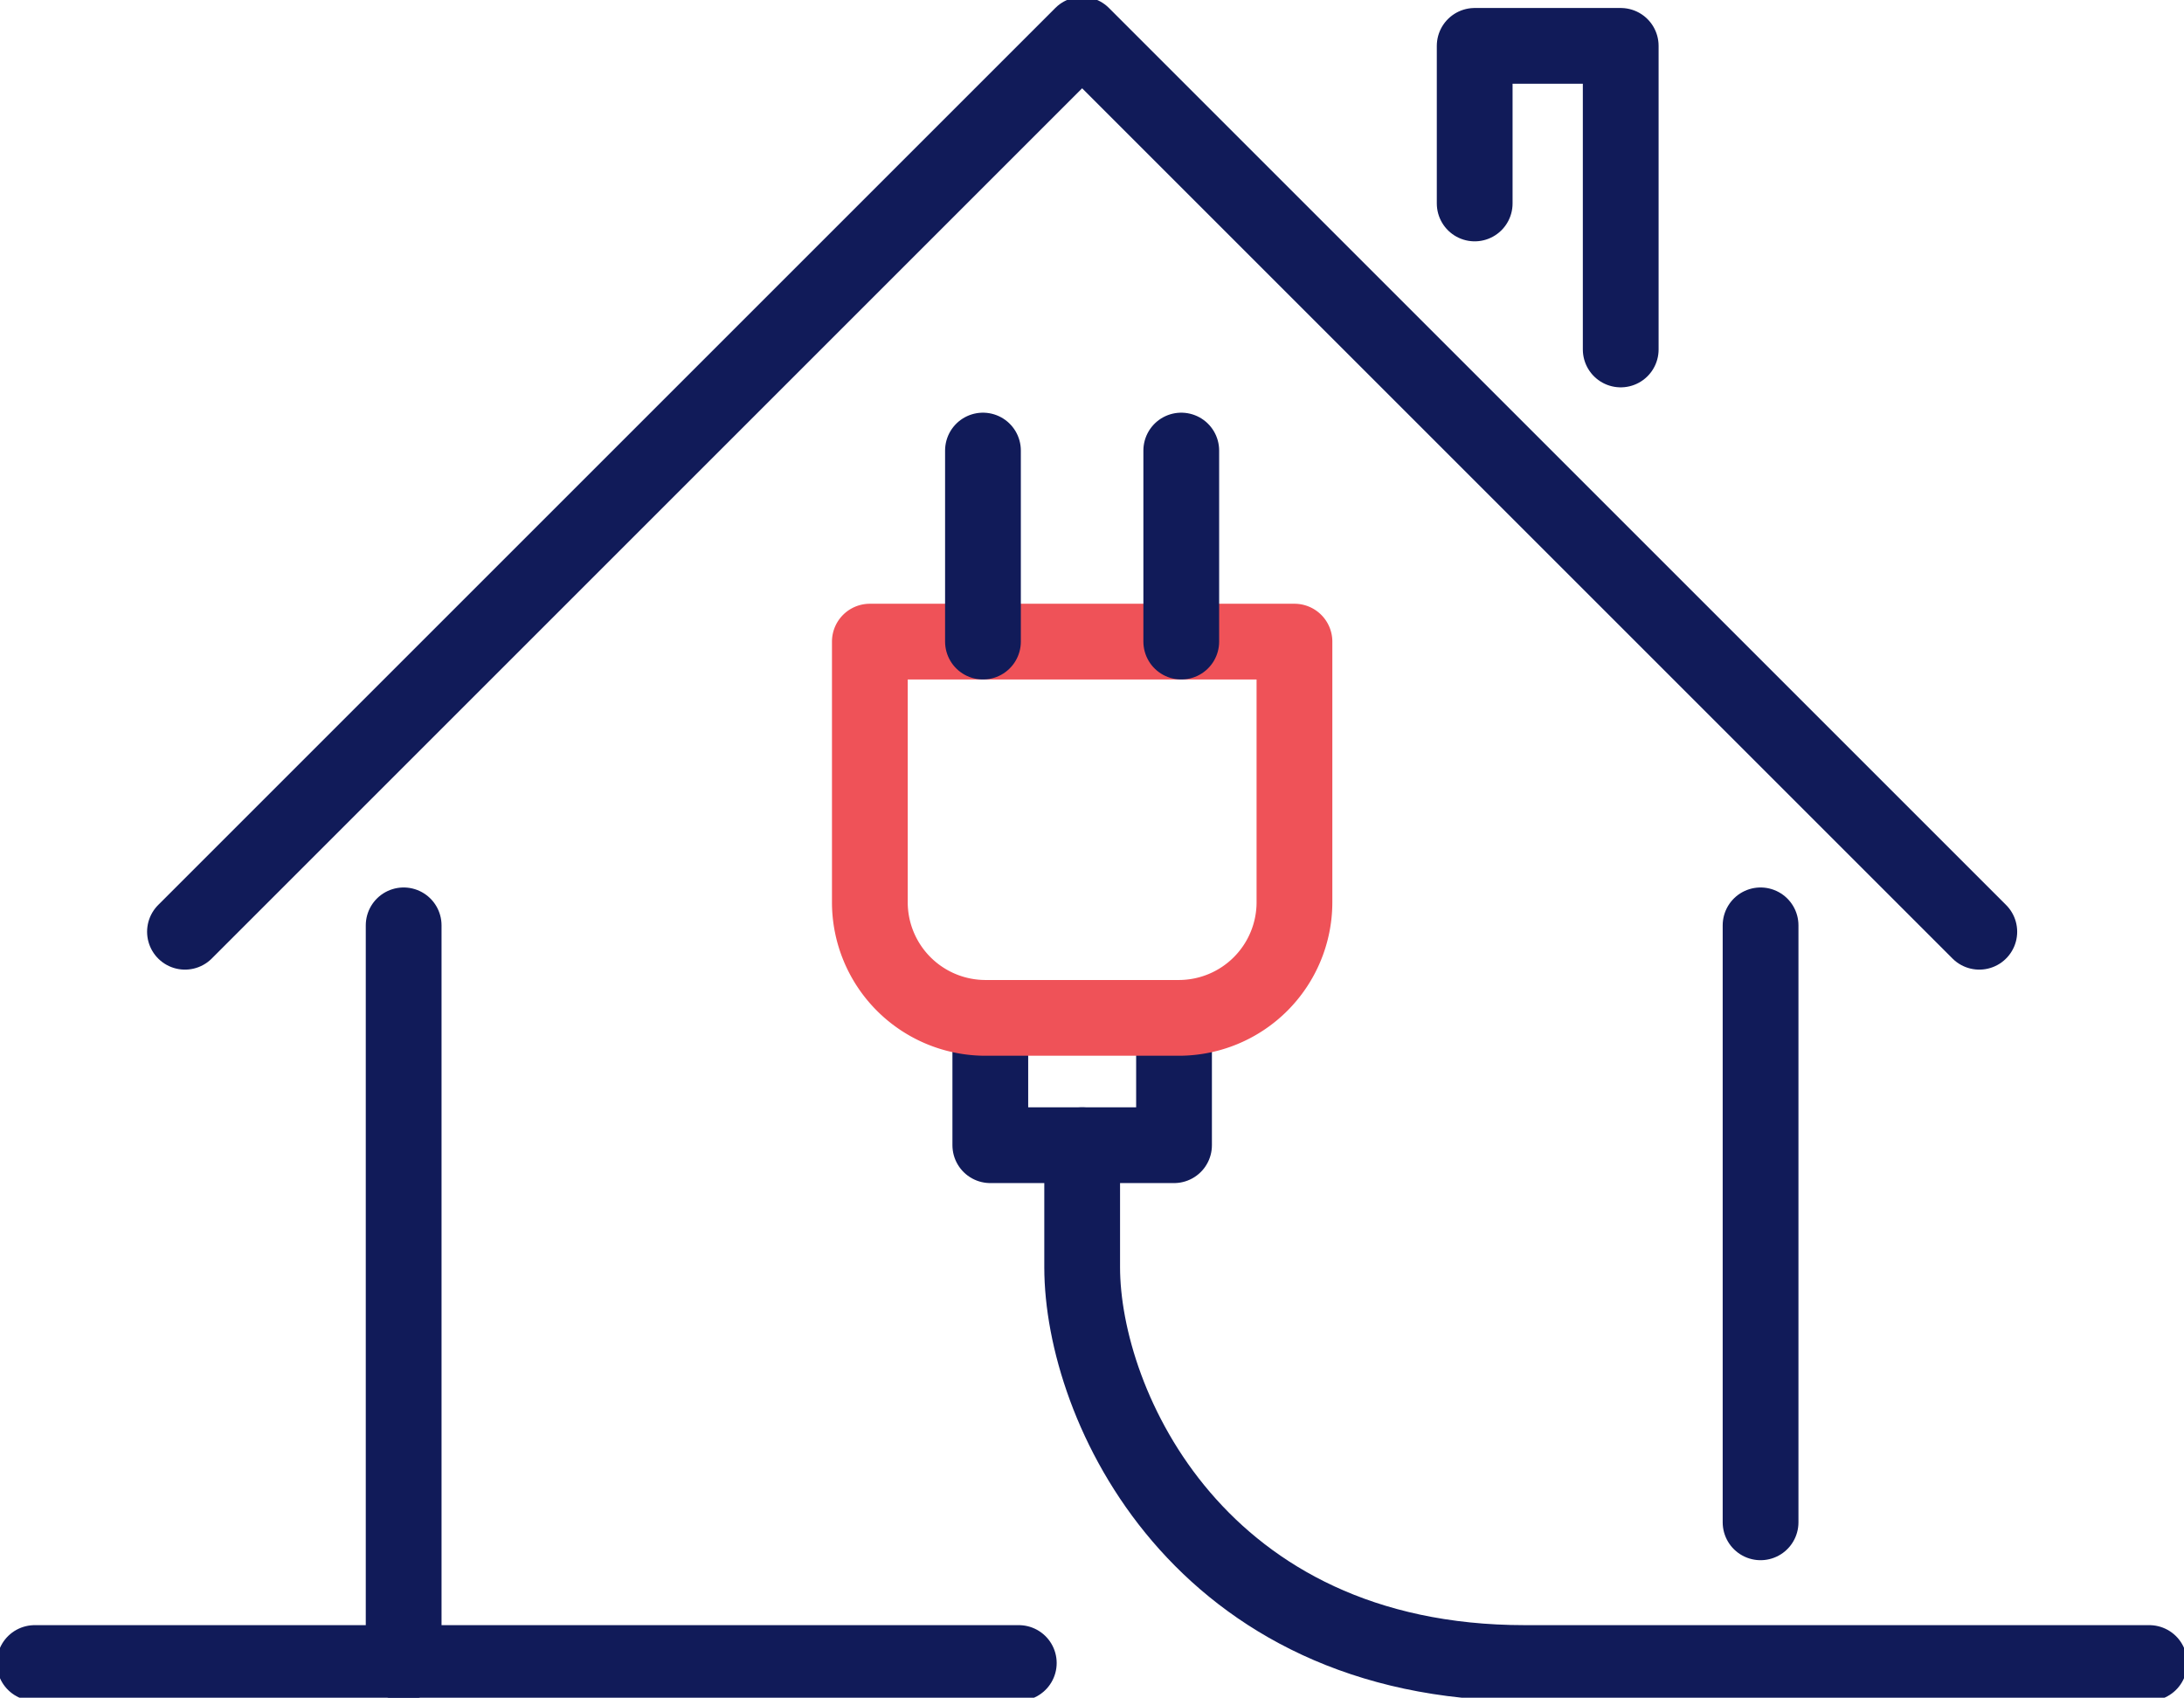
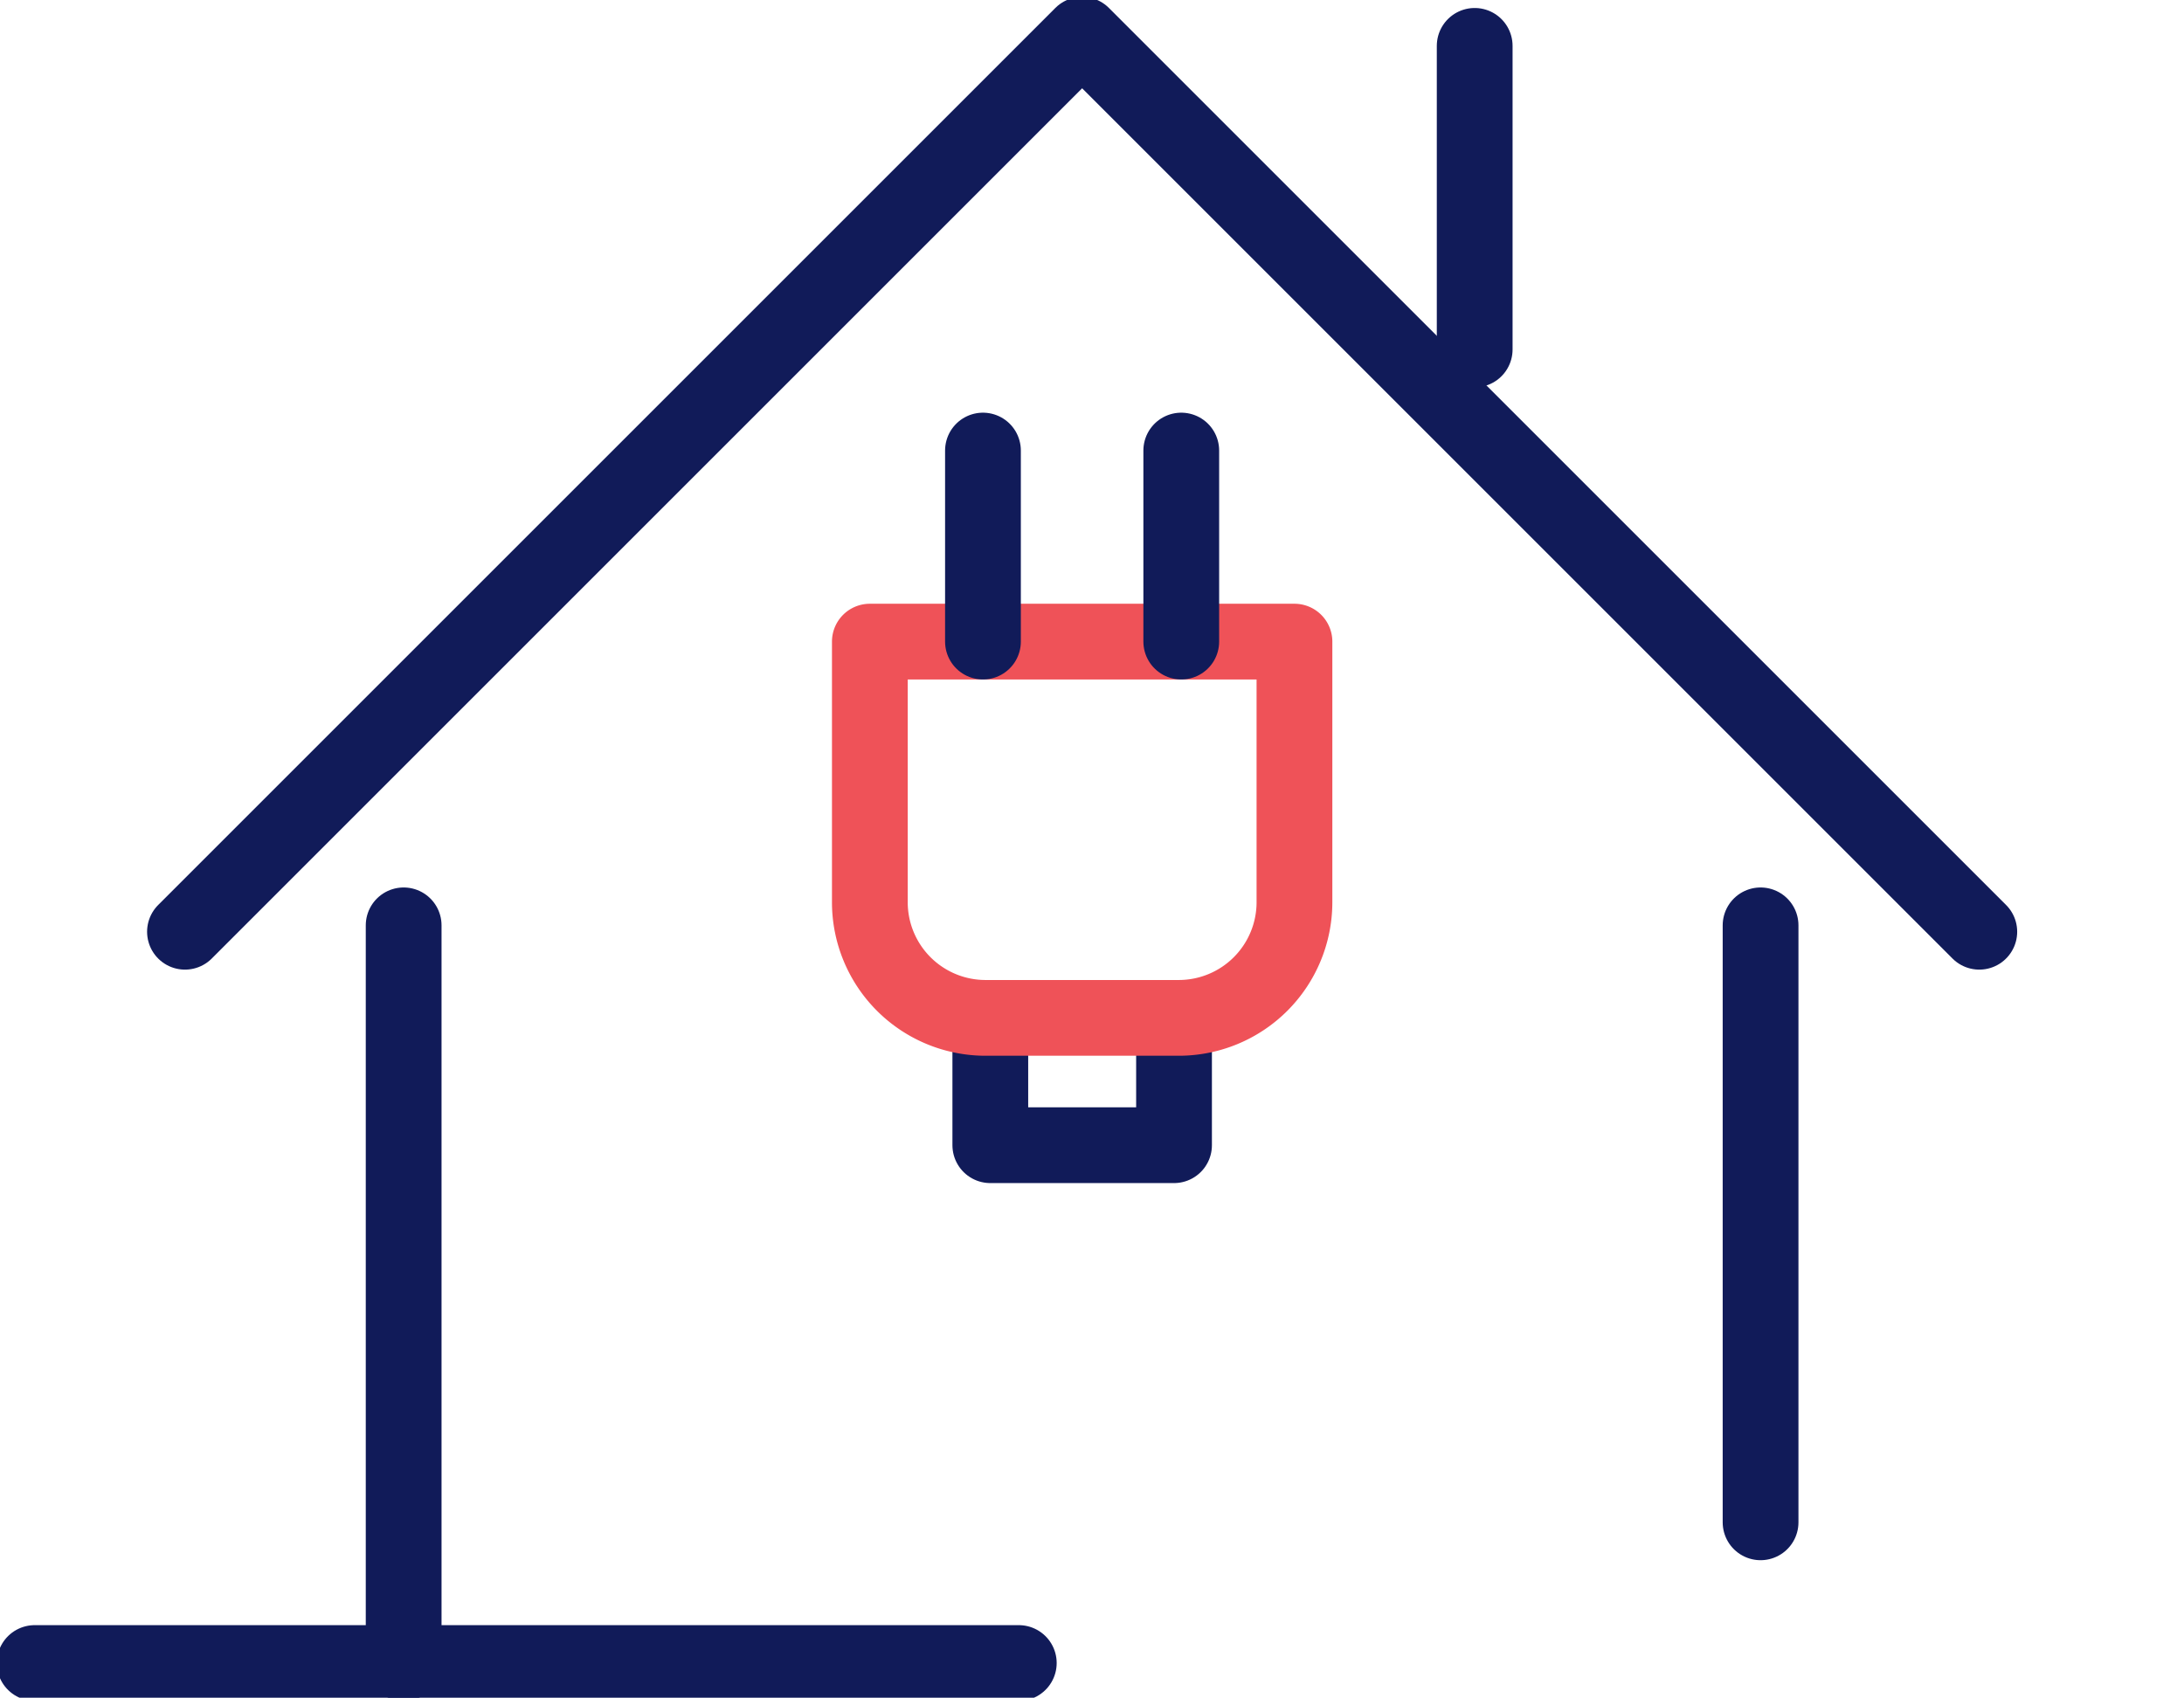
<svg xmlns="http://www.w3.org/2000/svg" width="57.655" height="44.825" viewBox="0 0 57.655 44.825">
  <defs>
    <clipPath id="clip-path">
      <rect id="Rectángulo_133" data-name="Rectángulo 133" width="57.655" height="44.825" fill="none" stroke="#111b59" stroke-width="2" />
    </clipPath>
  </defs>
  <g id="Grupo_164" data-name="Grupo 164" transform="translate(-526.173 -1756.675)">
    <g id="Grupo_97" data-name="Grupo 97" transform="translate(526.173 1756.675)">
      <g id="Grupo_96" data-name="Grupo 96" clip-path="url(#clip-path)">
-         <path id="Trazado_67" data-name="Trazado 67" d="M168.487,162.193H152c-8.6,0-11.684-6.807-11.684-10.449v-3.223" transform="translate(-111.748 -118.284)" fill="none" stroke="#111b59" stroke-linecap="round" stroke-linejoin="round" stroke-width="2" />
        <line id="Línea_32" data-name="Línea 32" x2="25.979" transform="translate(0.916 43.909)" fill="none" stroke="#111b59" stroke-linecap="round" stroke-linejoin="round" stroke-width="2" />
        <line id="Línea_33" data-name="Línea 33" y2="15.762" transform="translate(46.477 24.432)" fill="none" stroke="#111b59" stroke-linecap="round" stroke-linejoin="round" stroke-width="2" />
        <line id="Línea_34" data-name="Línea 34" y2="19.477" transform="translate(10.656 24.432)" fill="none" stroke="#111b59" stroke-linecap="round" stroke-linejoin="round" stroke-width="2" />
        <path id="Trazado_68" data-name="Trazado 68" d="M23.981,28.184,47.665,4.5,71.349,28.184" transform="translate(-19.098 -3.583)" fill="none" stroke="#111b59" stroke-linecap="round" stroke-linejoin="round" stroke-width="2" />
-         <path id="Trazado_69" data-name="Trazado 69" d="M191.22,10.11V5.949h3.855v8.016" transform="translate(-152.29 -4.738)" fill="none" stroke="#111b59" stroke-linecap="round" stroke-linejoin="round" stroke-width="2" />
+         <path id="Trazado_69" data-name="Trazado 69" d="M191.22,10.11V5.949v8.016" transform="translate(-152.29 -4.738)" fill="none" stroke="#111b59" stroke-linecap="round" stroke-linejoin="round" stroke-width="2" />
        <path id="Trazado_70" data-name="Trazado 70" d="M133.25,132.006v3.362H128.4v-3.362" transform="translate(-102.257 -105.131)" fill="none" stroke="#111b59" stroke-linecap="round" stroke-linejoin="round" stroke-width="2" />
        <path id="Trazado_71" data-name="Trazado 71" d="M120.941,93.145h-5.1a3.054,3.054,0,0,1-3.054-3.054v-6.88h11.209v6.88A3.054,3.054,0,0,1,120.941,93.145Z" transform="translate(-89.824 -66.27)" fill="none" stroke="#ef5258" stroke-linecap="round" stroke-linejoin="round" stroke-width="2" />
        <line id="Línea_35" data-name="Línea 35" y1="5.044" transform="translate(25.949 11.896)" fill="none" stroke="#111b59" stroke-linecap="round" stroke-linejoin="round" stroke-width="2" />
        <line id="Línea_36" data-name="Línea 36" y1="5.044" transform="translate(31.184 11.896)" fill="none" stroke="#111b59" stroke-linecap="round" stroke-linejoin="round" stroke-width="2" />
      </g>
    </g>
  </g>
</svg>